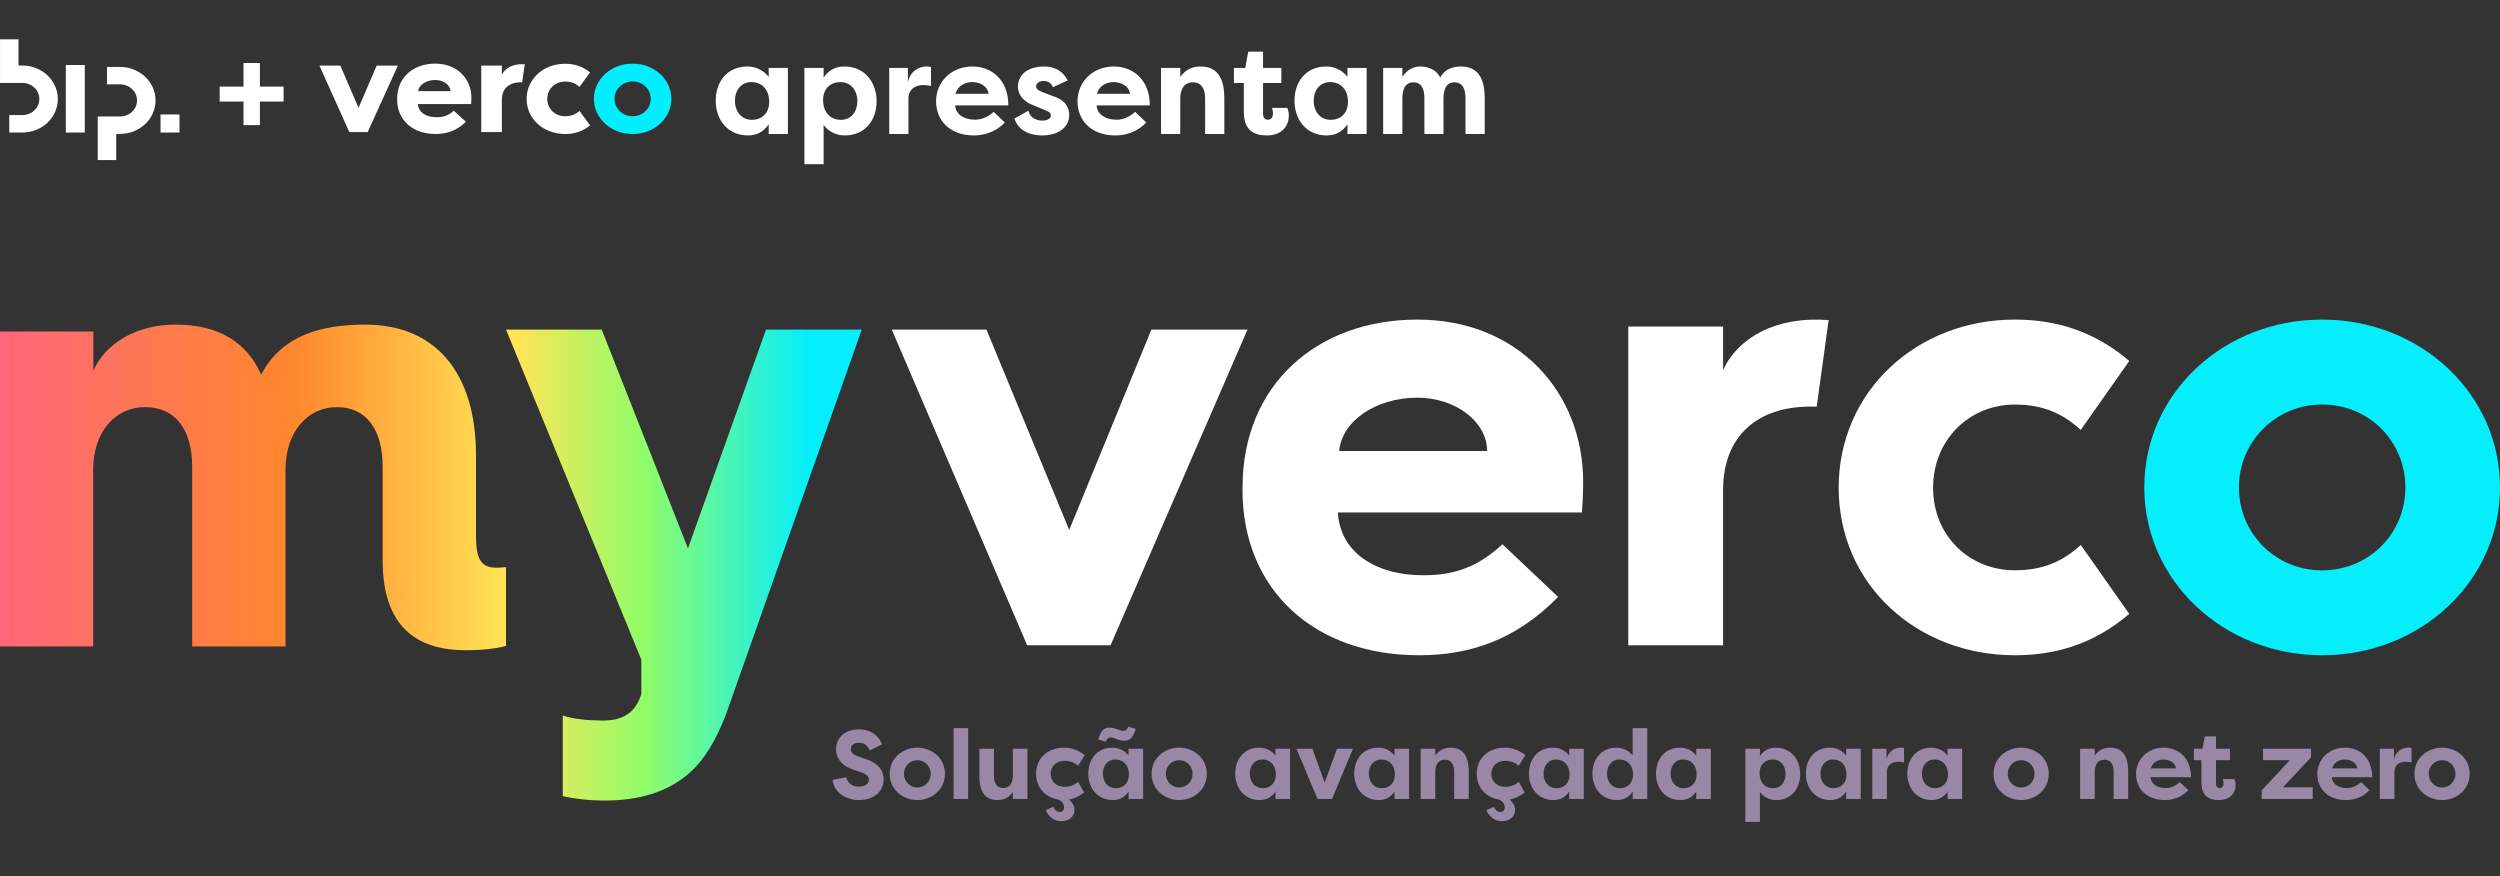
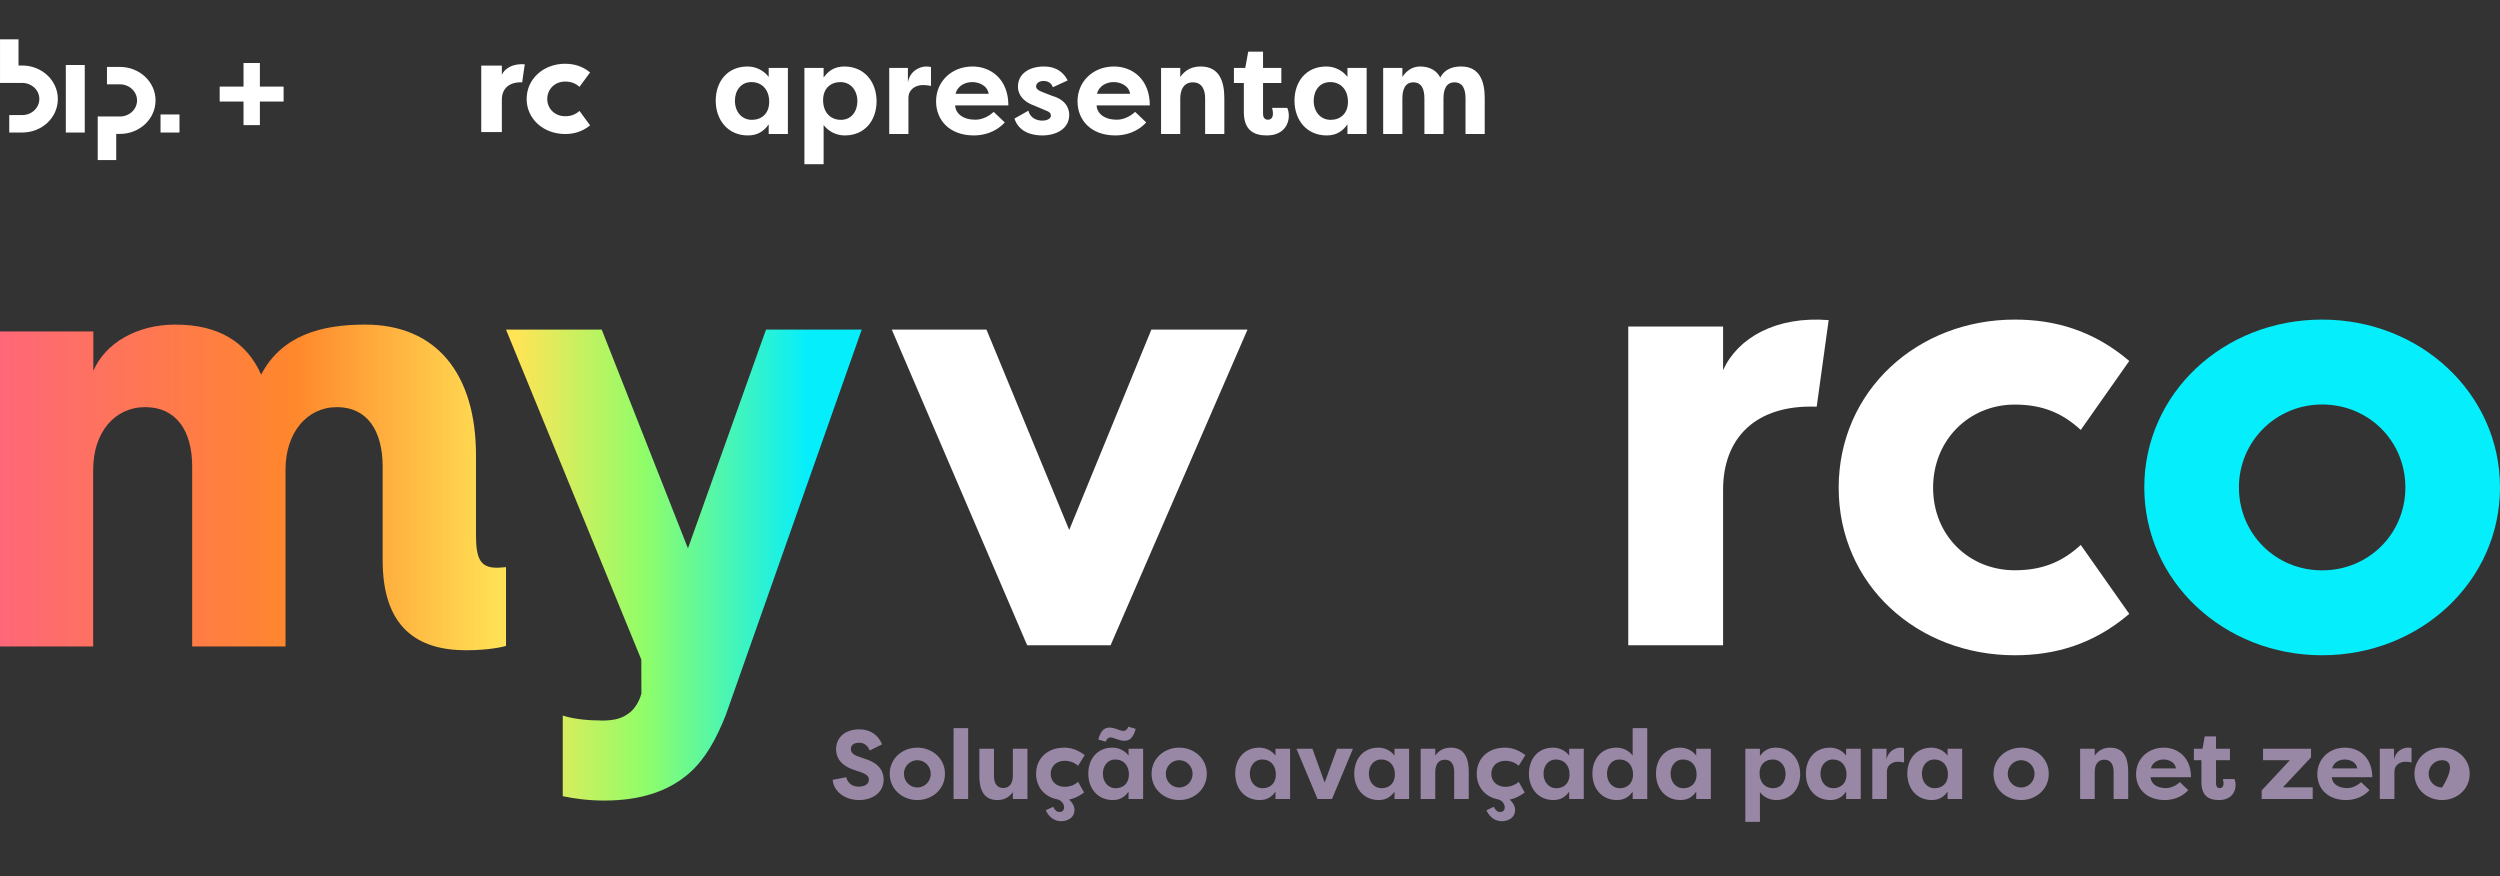
<svg xmlns="http://www.w3.org/2000/svg" viewBox="0 0 485 170" fill="none">
  <rect x="0" y="0" width="485" height="170" fill="#333333" stroke="none" />
  <g clip-path="url(#clip0_1806_200)">
    <path d="M50.419 24.275H47.244V19.7H42.619V16.8H47.244V12.225H50.419V16.8H55.019V19.7H50.419V24.275Z" fill="white" />
    <path d="M142.575 19.55C142.575 21.6 143.825 23.25 145.875 23.25C147.7 23.25 149.225 22.075 149.225 19.75C149.225 17.375 147.8 15.925 145.775 15.925C143.725 15.925 142.575 17.575 142.575 19.55ZM149.125 13.175H152.85V26H149.125V24.125C148.2 25.45 146.975 26.275 145.1 26.275C141.2 26.275 138.85 23.275 138.85 19.525C138.85 15.925 141.025 12.9 145.025 12.9C146.75 12.9 148.25 13.75 149.125 14.925V13.175ZM166.33 19.625C166.33 17.575 165.08 15.925 163.03 15.925C161.205 15.925 159.68 17.1 159.68 19.425C159.68 21.8 161.105 23.25 163.13 23.25C165.18 23.25 166.33 21.6 166.33 19.625ZM159.78 31.85H156.055V13.175H159.78V15.05C160.705 13.725 161.93 12.9 163.805 12.9C167.705 12.9 170.055 15.9 170.055 19.65C170.055 23.25 167.88 26.275 163.88 26.275C162.155 26.275 160.655 25.425 159.78 24.25V31.85ZM176.135 13.175V15.975C176.56 13.65 178.535 12.9 179.66 12.9C180.085 12.9 180.21 12.925 180.61 13V16.675C180.085 16.55 179.41 16.5 179.035 16.5C177.635 16.5 176.235 17.325 176.235 19.025V26H172.51V13.175H176.135ZM188.623 15.925C187.423 15.925 185.823 16.475 185.373 18.2H191.798C191.548 16.55 189.873 15.925 188.623 15.925ZM192.773 21.7L194.923 23.75C193.098 25.75 190.673 26.275 188.948 26.275C184.198 26.275 181.598 23.3 181.598 19.65C181.598 15.875 184.548 12.9 188.673 12.9C192.223 12.9 195.623 15.35 195.623 20.45H185.298C185.373 22.05 186.848 23.225 189.223 23.225C190.548 23.225 191.873 22.55 192.773 21.7ZM196.803 23L199.503 21.475C199.878 22.95 201.178 23.4 202.203 23.4C203.028 23.4 203.878 23.075 203.878 22.425C203.878 22 203.628 21.7 202.928 21.45L200.678 20.5C197.628 19.425 197.478 17.4 197.478 16.825C197.478 14.25 199.753 12.9 202.503 12.9C203.978 12.9 205.928 13.3 207.128 15.6L204.253 16.925C203.928 15.9 203.003 15.7 202.428 15.7C201.728 15.7 201.003 16.1 201.003 16.75C201.003 17.3 201.553 17.6 202.203 17.85L204.128 18.6C207.153 19.475 207.428 21.45 207.428 22.3C207.428 24.925 205.003 26.275 202.178 26.275C200.278 26.275 197.678 25.675 196.803 23ZM216.064 15.925C214.864 15.925 213.264 16.475 212.814 18.2H219.239C218.989 16.55 217.314 15.925 216.064 15.925ZM220.214 21.7L222.364 23.75C220.539 25.75 218.114 26.275 216.389 26.275C211.639 26.275 209.039 23.3 209.039 19.65C209.039 15.875 211.989 12.9 216.114 12.9C219.664 12.9 223.064 15.35 223.064 20.45H212.739C212.814 22.05 214.289 23.225 216.664 23.225C217.989 23.225 219.314 22.55 220.214 21.7ZM225.245 26V13.175H228.97V14.925C230.045 13.425 231.395 12.9 232.945 12.9C236.545 12.9 237.52 15.775 237.52 19.025V26H233.795V19.1C233.795 17.325 233.145 15.975 231.42 15.975C229.695 15.975 228.97 17.35 228.97 19.125V26H225.245ZM245.03 10.025V13.175H248.58V16.1H245.03V22.1C245.03 22.65 245.255 23.225 245.98 23.225C246.705 23.225 246.955 22.625 246.955 22.025C246.955 21.65 246.855 21.125 246.78 20.925H249.73C249.955 21.4 250.03 22 250.03 22.45C250.03 24.35 248.78 26.275 245.755 26.275C243.505 26.275 241.305 25.475 241.305 21.75V16.1H239.38V13.175H241.58L242.155 10.025H245.03ZM254.855 19.55C254.855 21.6 256.105 23.25 258.155 23.25C259.98 23.25 261.505 22.075 261.505 19.75C261.505 17.375 260.08 15.925 258.055 15.925C256.005 15.925 254.855 17.575 254.855 19.55ZM261.405 13.175H265.13V26H261.405V24.125C260.48 25.45 259.255 26.275 257.38 26.275C253.48 26.275 251.13 23.275 251.13 19.525C251.13 15.925 253.305 12.9 257.305 12.9C259.03 12.9 260.53 13.75 261.405 14.925V13.175ZM282.16 15.975C280.535 15.975 280.035 17.4 280.035 19.125V26H276.335V19.1C276.335 17.35 275.835 15.975 274.185 15.975C272.56 15.975 272.06 17.4 272.06 19.125V26H268.335V13.175H272.06V14.925C272.885 13.65 274.085 12.9 275.485 12.9C277.435 12.9 278.76 13.75 279.41 15.05C280.385 13.175 282.235 12.9 283.46 12.9C287.06 12.9 288.035 15.775 288.035 19.025V26H284.31V19.1C284.31 17.35 283.81 15.975 282.16 15.975Z" fill="white" />
-     <path d="M122.729 12.344C126.887 12.344 130.241 15.363 130.241 19.173C130.241 22.983 126.887 26.001 122.729 26.001C118.57 26.001 115.217 22.983 115.217 19.173C115.217 15.363 118.543 12.344 122.729 12.344ZM122.729 22.549C124.687 22.549 126.242 21.066 126.242 19.173C126.242 17.28 124.687 15.797 122.729 15.797C120.771 15.797 119.215 17.306 119.215 19.173C119.215 21.04 120.743 22.549 122.729 22.549Z" fill="#00EEFD" />
-     <path d="M87.387 17.685C87.387 16.499 86.061 15.517 84.436 15.517C82.675 15.517 81.241 16.473 81.133 17.685H87.39H87.387ZM77.046 19.157C77.046 15.001 80.186 12.342 84.436 12.342C88.687 12.342 91.448 15.284 91.448 18.95C91.448 18.95 91.448 19.596 91.395 20.189H81.079C81.159 21.737 82.568 22.745 84.706 22.745C86.113 22.745 87.09 22.332 88.037 21.48L90.393 23.621C88.577 25.403 86.603 25.996 84.517 25.996C80.077 25.996 77.043 23.338 77.043 19.26V19.157H77.046Z" fill="white" />
-     <path d="M61.972 12.728H66.021L69.562 20.913L73.075 12.728H77.19L71.332 25.619H67.764L61.97 12.728H61.972Z" fill="white" />
    <path d="M101.302 15.967C98.733 15.873 97.359 17.227 97.359 19.325V25.617H93.362V12.728H97.359V14.492C97.976 13.188 99.582 12.299 101.805 12.469L101.302 15.967Z" fill="white" />
    <path d="M109.626 12.368C105.495 12.368 102.169 15.258 102.169 19.197C102.169 23.135 105.495 25.999 109.626 25.999C111.337 25.999 112.968 25.552 114.475 24.32L112.421 21.519C111.676 22.176 110.848 22.549 109.628 22.549C107.698 22.549 106.167 21.142 106.167 19.199C106.167 17.256 107.698 15.823 109.628 15.823C110.848 15.823 111.678 16.194 112.421 16.852L114.475 14.05C112.97 12.818 111.337 12.371 109.626 12.371V12.368Z" fill="white" />
    <path fill-rule="evenodd" clip-rule="evenodd" d="M23.277 12.983C27.088 12.983 30.176 15.893 30.176 19.482C30.176 23.072 27.088 25.981 23.277 25.981H22.547V31.054H18.958V22.599H23.277C25.105 22.599 26.587 21.203 26.587 19.48C26.587 17.757 25.105 16.361 23.277 16.361H20.752V12.979H23.277V12.983ZM3.591 7.636V12.709H4.321C8.132 12.709 11.22 15.618 11.22 19.207C11.22 22.797 8.191 25.65 4.435 25.706H4.321H1.795V22.324H4.321C6.148 22.324 7.631 20.928 7.631 19.205C7.631 17.482 6.183 16.119 4.385 16.089H4.323H0.004V7.636H3.593H3.591ZM34.819 22.204V25.709H31.143V22.204H34.819ZM16.444 12.615V25.709H12.768V12.615H16.444Z" fill="white" />
    <path d="M0 64.301H18.109V71.94C20.406 66.609 26.481 62.972 34.02 62.972C42.409 62.972 47.868 66.36 50.664 72.671C54.676 65.031 62.332 62.972 70.837 62.972C84.685 62.972 92.341 72.555 92.341 88.316V103.711C92.341 108.195 93.073 110.138 96.352 110.138C97.085 110.138 97.933 110.022 98.166 110.022V125.301C97.8 125.418 95.137 126.148 90.394 126.148C80.79 126.148 74.232 121.548 74.232 108.693V90.508C74.232 83.483 71.186 78.982 65.361 78.982C59.536 78.982 55.391 83.948 55.391 91.106V125.418H37.283V90.508C37.283 83.483 34.12 78.982 28.162 78.982C22.203 78.982 18.075 83.948 18.075 91.106V125.418H0V64.301Z" fill="url(#paint0_linear_1806_200)" />
    <path d="M116.619 139.792C119.062 139.792 120.534 139.427 121.872 138.464C122.976 137.733 123.947 136.288 124.432 134.577L124.415 127.961L98.166 63.944H116.736L133.465 106.384L148.605 63.944H167.175L140.81 138.696C138.986 143.297 136.895 147.184 133.733 149.975C129.451 153.729 123.846 155.307 117.238 155.307C114.193 155.307 111.383 154.941 109.175 154.459V138.812C111.366 139.543 114.311 139.776 116.619 139.776V139.792Z" fill="url(#paint1_linear_1806_200)" />
    <path d="M450.496 62C469.592 62 485 76.381 485 94.56C485 112.739 469.592 127.12 450.496 127.12C431.4 127.12 415.992 112.739 415.992 94.56C415.992 76.381 431.266 62 450.496 62ZM450.496 110.649C459.499 110.649 466.642 103.583 466.642 94.56C466.642 85.537 459.499 78.471 450.496 78.471C441.493 78.471 434.351 85.669 434.351 94.56C434.351 103.451 441.376 110.649 450.496 110.649Z" fill="#05EEFC" />
-     <path d="M288.502 87.49C288.502 81.832 282.408 77.152 274.959 77.152C266.89 77.152 260.294 81.715 259.808 87.49H288.502ZM241.059 94.51C241.059 74.679 255.472 62 274.975 62C294.478 62 307.134 76.04 307.134 93.515C307.134 93.515 307.134 96.601 306.883 99.423H259.557C259.925 106.807 266.387 111.604 276.197 111.604C282.659 111.604 287.129 109.629 291.465 105.579L302.279 115.802C293.959 124.299 284.886 127.12 275.327 127.12C254.953 127.12 241.042 114.441 241.042 94.992V94.494L241.059 94.51Z" fill="white" />
    <path d="M173.006 63.944H191.375L207.427 102.815L223.364 63.944H242.014L215.453 125.176H199.269L173.006 63.944Z" fill="white" />
    <path d="M352.441 78.899C340.613 78.449 334.279 84.955 334.279 94.998V125.176H315.882V63.351H334.279V71.809C337.118 65.553 344.511 61.283 354.76 62.1L352.441 78.883V78.899Z" fill="white" />
    <path d="M390.865 62C371.946 62 356.704 75.812 356.704 94.627C356.704 113.441 371.946 127.12 390.865 127.12C398.703 127.12 406.174 124.993 413.076 119.092L403.667 105.713C400.258 108.854 396.447 110.632 390.865 110.632C382.024 110.632 375.021 103.918 375.021 94.627C375.021 85.336 382.024 78.488 390.865 78.488C396.447 78.488 400.241 80.266 403.667 83.408L413.076 70.028C406.174 64.144 398.703 62 390.865 62Z" fill="white" />
-     <path d="M164.154 150.782C164.496 151.96 165.332 152.606 166.567 152.606C167.612 152.606 168.562 152.226 168.562 151.238C168.562 150.725 168.277 150.25 167.023 149.813L165.579 149.319C162.634 148.312 162.197 146.469 162.197 145.367C162.197 142.973 164.078 141.491 166.681 141.491C168.733 141.491 170.329 142.479 171.127 144.398L168.733 145.595C168.163 144.246 167.232 144.094 166.681 144.094C165.769 144.094 165.066 144.455 165.066 145.329C165.066 145.671 165.161 146.298 166.491 146.754L167.897 147.248C170.88 148.179 171.412 149.965 171.431 151.181C171.431 153.974 168.999 155.209 166.662 155.209C164.116 155.209 161.798 153.765 161.532 151.295L164.154 150.782ZM172.606 150.117C172.606 147.077 175.133 145.044 177.964 145.044C180.814 145.044 183.322 147.096 183.322 150.117C183.322 153.157 180.814 155.209 177.964 155.209C175.133 155.209 172.606 153.176 172.606 150.117ZM175.361 150.117C175.361 151.656 176.577 152.777 177.964 152.777C179.37 152.777 180.567 151.637 180.567 150.117C180.567 148.616 179.37 147.476 177.964 147.476C176.577 147.476 175.361 148.597 175.361 150.117ZM184.993 155V141.263H187.824V155H184.993ZM199.324 155H196.493V153.67C195.676 154.81 194.65 155.209 193.472 155.209C190.736 155.209 189.995 153.024 189.995 150.554V145.253H192.826V150.497C192.826 151.846 193.32 152.872 194.631 152.872C195.942 152.872 196.493 151.827 196.493 150.478V145.253H199.324V155ZM207.385 155.114C208.107 155.741 208.449 156.501 208.449 157.071C208.449 158.838 206.853 159.313 205.884 159.313C204.402 159.313 203.395 158.344 202.882 157.185L204.326 156.52C204.706 157.337 205.162 157.527 205.523 157.527C206.112 157.527 206.435 157.204 206.435 156.596C206.435 156.045 206.017 155.304 205.143 155.076C202.559 154.582 201.001 152.606 201.001 150.117C201.001 147.229 203.11 145.044 206.454 145.044C207.461 145.044 208.772 145.253 210.444 146.488L209.152 148.559C208.202 147.704 207.081 147.59 206.587 147.59C204.934 147.59 203.832 148.635 203.832 150.117C203.832 151.599 204.934 152.644 206.587 152.644C207.081 152.644 208.202 152.53 209.152 151.675L210.311 153.746C209.133 154.62 208.183 154.981 207.385 155.114ZM220.324 141.396C219.925 142.802 219.374 143.714 218.139 143.714C217.056 143.714 216.125 143.068 215.498 143.068C214.947 143.068 214.738 143.353 214.491 143.885L213.066 143.467C213.465 142.061 214.016 141.149 215.251 141.149C216.334 141.149 217.265 141.795 217.892 141.795C218.443 141.795 218.652 141.51 218.899 140.978L220.324 141.396ZM221.768 145.253V155H218.937V153.575C218.234 154.582 217.303 155.209 215.878 155.209C212.914 155.209 211.128 152.929 211.128 150.079C211.128 147.343 212.781 145.044 215.821 145.044C217.132 145.044 218.272 145.69 218.937 146.583V145.253H221.768ZM213.959 150.098C213.959 151.656 214.909 152.91 216.467 152.91C217.854 152.91 219.013 152.017 219.013 150.25C219.013 148.445 217.93 147.343 216.391 147.343C214.833 147.343 213.959 148.597 213.959 150.098ZM223.406 150.117C223.406 147.077 225.933 145.044 228.764 145.044C231.614 145.044 234.122 147.096 234.122 150.117C234.122 153.157 231.614 155.209 228.764 155.209C225.933 155.209 223.406 153.176 223.406 150.117ZM226.161 150.117C226.161 151.656 227.377 152.777 228.764 152.777C230.17 152.777 231.367 151.637 231.367 150.117C231.367 148.616 230.17 147.476 228.764 147.476C227.377 147.476 226.161 148.597 226.161 150.117ZM250.273 145.253V155H247.442V153.575C246.739 154.582 245.808 155.209 244.383 155.209C241.419 155.209 239.633 152.929 239.633 150.079C239.633 147.343 241.286 145.044 244.326 145.044C245.637 145.044 246.777 145.69 247.442 146.583V145.253H250.273ZM242.464 150.098C242.464 151.656 243.414 152.91 244.972 152.91C246.359 152.91 247.518 152.017 247.518 150.25C247.518 148.445 246.435 147.343 244.896 147.343C243.338 147.343 242.464 148.597 242.464 150.098ZM258.409 155H255.597L251.512 145.253H254.609L256.984 151.827L259.378 145.253H262.475L258.409 155ZM273.365 145.253V155H270.534V153.575C269.831 154.582 268.9 155.209 267.475 155.209C264.511 155.209 262.725 152.929 262.725 150.079C262.725 147.343 264.378 145.044 267.418 145.044C268.729 145.044 269.869 145.69 270.534 146.583V145.253H273.365ZM265.556 150.098C265.556 151.656 266.506 152.91 268.064 152.91C269.451 152.91 270.61 152.017 270.61 150.25C270.61 148.445 269.527 147.343 267.988 147.343C266.43 147.343 265.556 148.597 265.556 150.098ZM275.61 145.253H278.441V146.583C279.258 145.443 280.284 145.044 281.462 145.044C284.198 145.044 284.939 147.229 284.939 149.699V155H282.108V149.756C282.108 148.407 281.614 147.381 280.303 147.381C278.992 147.381 278.441 148.426 278.441 149.775V155H275.61V145.253ZM292.868 155.114C293.59 155.741 293.932 156.501 293.932 157.071C293.932 158.838 292.336 159.313 291.367 159.313C289.885 159.313 288.878 158.344 288.365 157.185L289.809 156.52C290.189 157.337 290.645 157.527 291.006 157.527C291.595 157.527 291.918 157.204 291.918 156.596C291.918 156.045 291.5 155.304 290.626 155.076C288.042 154.582 286.484 152.606 286.484 150.117C286.484 147.229 288.593 145.044 291.937 145.044C292.944 145.044 294.255 145.253 295.927 146.488L294.635 148.559C293.685 147.704 292.564 147.59 292.07 147.59C290.417 147.59 289.315 148.635 289.315 150.117C289.315 151.599 290.417 152.644 292.07 152.644C292.564 152.644 293.685 152.53 294.635 151.675L295.794 153.746C294.616 154.62 293.666 154.981 292.868 155.114ZM307.251 145.253V155H304.42V153.575C303.717 154.582 302.786 155.209 301.361 155.209C298.397 155.209 296.611 152.929 296.611 150.079C296.611 147.343 298.264 145.044 301.304 145.044C302.615 145.044 303.755 145.69 304.42 146.583V145.253H307.251ZM299.442 150.098C299.442 151.656 300.392 152.91 301.95 152.91C303.337 152.91 304.496 152.017 304.496 150.25C304.496 148.445 303.413 147.343 301.874 147.343C300.316 147.343 299.442 148.597 299.442 150.098ZM319.566 141.263V155H316.735V153.575C316.032 154.582 315.101 155.209 313.676 155.209C310.712 155.209 308.926 152.929 308.926 150.079C308.926 147.343 310.579 145.044 313.619 145.044C314.93 145.044 316.07 145.69 316.735 146.583V141.263H319.566ZM311.757 150.098C311.757 151.656 312.707 152.91 314.265 152.91C315.652 152.91 316.811 152.017 316.811 150.25C316.811 148.445 315.728 147.343 314.189 147.343C312.631 147.343 311.757 148.597 311.757 150.098ZM331.901 145.253V155H329.07V153.575C328.367 154.582 327.436 155.209 326.011 155.209C323.047 155.209 321.261 152.929 321.261 150.079C321.261 147.343 322.914 145.044 325.954 145.044C327.265 145.044 328.405 145.69 329.07 146.583V145.253H331.901ZM324.092 150.098C324.092 151.656 325.042 152.91 326.6 152.91C327.987 152.91 329.146 152.017 329.146 150.25C329.146 148.445 328.063 147.343 326.524 147.343C324.966 147.343 324.092 148.597 324.092 150.098ZM338.595 159.446V145.253H341.426V146.678C342.129 145.671 343.06 145.044 344.485 145.044C347.449 145.044 349.235 147.324 349.235 150.174C349.235 152.91 347.582 155.209 344.542 155.209C343.231 155.209 342.091 154.563 341.426 153.67V159.446H338.595ZM346.404 150.155C346.404 148.597 345.454 147.343 343.896 147.343C342.509 147.343 341.35 148.236 341.35 150.003C341.35 151.808 342.433 152.91 343.972 152.91C345.53 152.91 346.404 151.656 346.404 150.155ZM360.981 145.253V155H358.15V153.575C357.447 154.582 356.516 155.209 355.091 155.209C352.127 155.209 350.341 152.929 350.341 150.079C350.341 147.343 351.994 145.044 355.034 145.044C356.345 145.044 357.485 145.69 358.15 146.583V145.253H360.981ZM353.172 150.098C353.172 151.656 354.122 152.91 355.68 152.91C357.067 152.91 358.226 152.017 358.226 150.25C358.226 148.445 357.143 147.343 355.604 147.343C354.046 147.343 353.172 148.597 353.172 150.098ZM365.982 147.381C366.305 145.614 367.806 145.044 368.661 145.044C368.984 145.044 369.079 145.063 369.383 145.12V147.913C368.984 147.818 368.471 147.78 368.186 147.78C367.122 147.78 366.058 148.407 366.058 149.699V155H363.227V145.253H365.982V147.381ZM380.659 145.253V155H377.828V153.575C377.125 154.582 376.194 155.209 374.769 155.209C371.805 155.209 370.019 152.929 370.019 150.079C370.019 147.343 371.672 145.044 374.712 145.044C376.023 145.044 377.163 145.69 377.828 146.583V145.253H380.659ZM372.85 150.098C372.85 151.656 373.8 152.91 375.358 152.91C376.745 152.91 377.904 152.017 377.904 150.25C377.904 148.445 376.821 147.343 375.282 147.343C373.724 147.343 372.85 148.597 372.85 150.098ZM386.745 150.117C386.745 147.077 389.272 145.044 392.103 145.044C394.953 145.044 397.461 147.096 397.461 150.117C397.461 153.157 394.953 155.209 392.103 155.209C389.272 155.209 386.745 153.176 386.745 150.117ZM389.5 150.117C389.5 151.656 390.716 152.777 392.103 152.777C393.509 152.777 394.706 151.637 394.706 150.117C394.706 148.616 393.509 147.476 392.103 147.476C390.716 147.476 389.5 148.597 389.5 150.117ZM403.543 145.253H406.374V146.583C407.191 145.443 408.217 145.044 409.395 145.044C412.131 145.044 412.872 147.229 412.872 149.699V155H410.041V149.756C410.041 148.407 409.547 147.381 408.236 147.381C406.925 147.381 406.374 148.426 406.374 149.775V155H403.543V145.253ZM424.524 153.29C423.137 154.81 421.294 155.209 419.983 155.209C416.373 155.209 414.397 152.948 414.397 150.174C414.397 147.305 416.639 145.044 419.774 145.044C422.472 145.044 425.056 146.906 425.056 150.782H417.209C417.266 151.998 418.387 152.891 420.192 152.891C421.199 152.891 422.206 152.378 422.89 151.732L424.524 153.29ZM419.736 147.343C418.824 147.343 417.608 147.761 417.266 149.072H422.149C421.959 147.818 420.686 147.343 419.736 147.343ZM429.908 145.253H432.606V147.476H429.908V152.036C429.908 152.454 430.079 152.891 430.63 152.891C431.181 152.891 431.371 152.435 431.371 151.979C431.371 151.694 431.295 151.295 431.238 151.143H433.48C433.651 151.504 433.708 151.96 433.708 152.302C433.708 153.746 432.758 155.209 430.459 155.209C428.749 155.209 427.077 154.601 427.077 151.77V147.476H425.614V145.253H427.286L427.723 142.859H429.908V145.253ZM448.664 155H438.765V153.347L444.237 147.476H439.031V145.253H448.341V146.925L442.888 152.739H448.664V155ZM459.686 153.29C458.299 154.81 456.456 155.209 455.145 155.209C451.535 155.209 449.559 152.948 449.559 150.174C449.559 147.305 451.801 145.044 454.936 145.044C457.634 145.044 460.218 146.906 460.218 150.782H452.371C452.428 151.998 453.549 152.891 455.354 152.891C456.361 152.891 457.368 152.378 458.052 151.732L459.686 153.29ZM454.898 147.343C453.986 147.343 452.77 147.761 452.428 149.072H457.311C457.121 147.818 455.848 147.343 454.898 147.343ZM464.44 147.381C464.763 145.614 466.264 145.044 467.119 145.044C467.442 145.044 467.537 145.063 467.841 145.12V147.913C467.442 147.818 466.929 147.78 466.644 147.78C465.58 147.78 464.516 148.407 464.516 149.699V155H461.685V145.253H464.44V147.381ZM468.402 150.117C468.402 147.077 470.929 145.044 473.76 145.044C476.61 145.044 479.118 147.096 479.118 150.117C479.118 153.157 476.61 155.209 473.76 155.209C470.929 155.209 468.402 153.176 468.402 150.117ZM471.157 150.117C471.157 151.656 472.373 152.777 473.76 152.777C475.166 152.777 476.363 151.637 476.363 150.117C476.363 148.616 475.166 147.476 473.76 147.476C472.373 147.476 471.157 148.597 471.157 150.117Z" fill="#9888A5" />
+     <path d="M164.154 150.782C164.496 151.96 165.332 152.606 166.567 152.606C167.612 152.606 168.562 152.226 168.562 151.238C168.562 150.725 168.277 150.25 167.023 149.813L165.579 149.319C162.634 148.312 162.197 146.469 162.197 145.367C162.197 142.973 164.078 141.491 166.681 141.491C168.733 141.491 170.329 142.479 171.127 144.398L168.733 145.595C168.163 144.246 167.232 144.094 166.681 144.094C165.769 144.094 165.066 144.455 165.066 145.329C165.066 145.671 165.161 146.298 166.491 146.754L167.897 147.248C170.88 148.179 171.412 149.965 171.431 151.181C171.431 153.974 168.999 155.209 166.662 155.209C164.116 155.209 161.798 153.765 161.532 151.295L164.154 150.782ZM172.606 150.117C172.606 147.077 175.133 145.044 177.964 145.044C180.814 145.044 183.322 147.096 183.322 150.117C183.322 153.157 180.814 155.209 177.964 155.209C175.133 155.209 172.606 153.176 172.606 150.117ZM175.361 150.117C175.361 151.656 176.577 152.777 177.964 152.777C179.37 152.777 180.567 151.637 180.567 150.117C180.567 148.616 179.37 147.476 177.964 147.476C176.577 147.476 175.361 148.597 175.361 150.117ZM184.993 155V141.263H187.824V155H184.993ZM199.324 155H196.493V153.67C195.676 154.81 194.65 155.209 193.472 155.209C190.736 155.209 189.995 153.024 189.995 150.554V145.253H192.826V150.497C192.826 151.846 193.32 152.872 194.631 152.872C195.942 152.872 196.493 151.827 196.493 150.478V145.253H199.324V155ZM207.385 155.114C208.107 155.741 208.449 156.501 208.449 157.071C208.449 158.838 206.853 159.313 205.884 159.313C204.402 159.313 203.395 158.344 202.882 157.185L204.326 156.52C204.706 157.337 205.162 157.527 205.523 157.527C206.112 157.527 206.435 157.204 206.435 156.596C206.435 156.045 206.017 155.304 205.143 155.076C202.559 154.582 201.001 152.606 201.001 150.117C201.001 147.229 203.11 145.044 206.454 145.044C207.461 145.044 208.772 145.253 210.444 146.488L209.152 148.559C208.202 147.704 207.081 147.59 206.587 147.59C204.934 147.59 203.832 148.635 203.832 150.117C203.832 151.599 204.934 152.644 206.587 152.644C207.081 152.644 208.202 152.53 209.152 151.675L210.311 153.746C209.133 154.62 208.183 154.981 207.385 155.114ZM220.324 141.396C219.925 142.802 219.374 143.714 218.139 143.714C217.056 143.714 216.125 143.068 215.498 143.068C214.947 143.068 214.738 143.353 214.491 143.885L213.066 143.467C213.465 142.061 214.016 141.149 215.251 141.149C216.334 141.149 217.265 141.795 217.892 141.795C218.443 141.795 218.652 141.51 218.899 140.978L220.324 141.396ZM221.768 145.253V155H218.937V153.575C218.234 154.582 217.303 155.209 215.878 155.209C212.914 155.209 211.128 152.929 211.128 150.079C211.128 147.343 212.781 145.044 215.821 145.044C217.132 145.044 218.272 145.69 218.937 146.583V145.253H221.768ZM213.959 150.098C213.959 151.656 214.909 152.91 216.467 152.91C217.854 152.91 219.013 152.017 219.013 150.25C219.013 148.445 217.93 147.343 216.391 147.343C214.833 147.343 213.959 148.597 213.959 150.098ZM223.406 150.117C223.406 147.077 225.933 145.044 228.764 145.044C231.614 145.044 234.122 147.096 234.122 150.117C234.122 153.157 231.614 155.209 228.764 155.209C225.933 155.209 223.406 153.176 223.406 150.117ZM226.161 150.117C226.161 151.656 227.377 152.777 228.764 152.777C230.17 152.777 231.367 151.637 231.367 150.117C231.367 148.616 230.17 147.476 228.764 147.476C227.377 147.476 226.161 148.597 226.161 150.117ZM250.273 145.253V155H247.442V153.575C246.739 154.582 245.808 155.209 244.383 155.209C241.419 155.209 239.633 152.929 239.633 150.079C239.633 147.343 241.286 145.044 244.326 145.044C245.637 145.044 246.777 145.69 247.442 146.583V145.253H250.273ZM242.464 150.098C242.464 151.656 243.414 152.91 244.972 152.91C246.359 152.91 247.518 152.017 247.518 150.25C247.518 148.445 246.435 147.343 244.896 147.343C243.338 147.343 242.464 148.597 242.464 150.098ZM258.409 155H255.597L251.512 145.253H254.609L256.984 151.827L259.378 145.253H262.475L258.409 155ZM273.365 145.253V155H270.534V153.575C269.831 154.582 268.9 155.209 267.475 155.209C264.511 155.209 262.725 152.929 262.725 150.079C262.725 147.343 264.378 145.044 267.418 145.044C268.729 145.044 269.869 145.69 270.534 146.583V145.253H273.365ZM265.556 150.098C265.556 151.656 266.506 152.91 268.064 152.91C269.451 152.91 270.61 152.017 270.61 150.25C270.61 148.445 269.527 147.343 267.988 147.343C266.43 147.343 265.556 148.597 265.556 150.098ZM275.61 145.253H278.441V146.583C279.258 145.443 280.284 145.044 281.462 145.044C284.198 145.044 284.939 147.229 284.939 149.699V155H282.108V149.756C282.108 148.407 281.614 147.381 280.303 147.381C278.992 147.381 278.441 148.426 278.441 149.775V155H275.61V145.253ZM292.868 155.114C293.59 155.741 293.932 156.501 293.932 157.071C293.932 158.838 292.336 159.313 291.367 159.313C289.885 159.313 288.878 158.344 288.365 157.185L289.809 156.52C290.189 157.337 290.645 157.527 291.006 157.527C291.595 157.527 291.918 157.204 291.918 156.596C291.918 156.045 291.5 155.304 290.626 155.076C288.042 154.582 286.484 152.606 286.484 150.117C286.484 147.229 288.593 145.044 291.937 145.044C292.944 145.044 294.255 145.253 295.927 146.488L294.635 148.559C293.685 147.704 292.564 147.59 292.07 147.59C290.417 147.59 289.315 148.635 289.315 150.117C289.315 151.599 290.417 152.644 292.07 152.644C292.564 152.644 293.685 152.53 294.635 151.675L295.794 153.746C294.616 154.62 293.666 154.981 292.868 155.114ZM307.251 145.253V155H304.42V153.575C303.717 154.582 302.786 155.209 301.361 155.209C298.397 155.209 296.611 152.929 296.611 150.079C296.611 147.343 298.264 145.044 301.304 145.044C302.615 145.044 303.755 145.69 304.42 146.583V145.253H307.251ZM299.442 150.098C299.442 151.656 300.392 152.91 301.95 152.91C303.337 152.91 304.496 152.017 304.496 150.25C304.496 148.445 303.413 147.343 301.874 147.343C300.316 147.343 299.442 148.597 299.442 150.098ZM319.566 141.263V155H316.735V153.575C316.032 154.582 315.101 155.209 313.676 155.209C310.712 155.209 308.926 152.929 308.926 150.079C308.926 147.343 310.579 145.044 313.619 145.044C314.93 145.044 316.07 145.69 316.735 146.583V141.263H319.566ZM311.757 150.098C311.757 151.656 312.707 152.91 314.265 152.91C315.652 152.91 316.811 152.017 316.811 150.25C316.811 148.445 315.728 147.343 314.189 147.343C312.631 147.343 311.757 148.597 311.757 150.098ZM331.901 145.253V155H329.07V153.575C328.367 154.582 327.436 155.209 326.011 155.209C323.047 155.209 321.261 152.929 321.261 150.079C321.261 147.343 322.914 145.044 325.954 145.044C327.265 145.044 328.405 145.69 329.07 146.583V145.253H331.901ZM324.092 150.098C324.092 151.656 325.042 152.91 326.6 152.91C327.987 152.91 329.146 152.017 329.146 150.25C329.146 148.445 328.063 147.343 326.524 147.343C324.966 147.343 324.092 148.597 324.092 150.098ZM338.595 159.446V145.253H341.426V146.678C342.129 145.671 343.06 145.044 344.485 145.044C347.449 145.044 349.235 147.324 349.235 150.174C349.235 152.91 347.582 155.209 344.542 155.209C343.231 155.209 342.091 154.563 341.426 153.67V159.446H338.595ZM346.404 150.155C346.404 148.597 345.454 147.343 343.896 147.343C342.509 147.343 341.35 148.236 341.35 150.003C341.35 151.808 342.433 152.91 343.972 152.91C345.53 152.91 346.404 151.656 346.404 150.155ZM360.981 145.253V155H358.15V153.575C357.447 154.582 356.516 155.209 355.091 155.209C352.127 155.209 350.341 152.929 350.341 150.079C350.341 147.343 351.994 145.044 355.034 145.044C356.345 145.044 357.485 145.69 358.15 146.583V145.253H360.981ZM353.172 150.098C353.172 151.656 354.122 152.91 355.68 152.91C357.067 152.91 358.226 152.017 358.226 150.25C358.226 148.445 357.143 147.343 355.604 147.343C354.046 147.343 353.172 148.597 353.172 150.098ZM365.982 147.381C366.305 145.614 367.806 145.044 368.661 145.044C368.984 145.044 369.079 145.063 369.383 145.12V147.913C368.984 147.818 368.471 147.78 368.186 147.78C367.122 147.78 366.058 148.407 366.058 149.699V155H363.227V145.253H365.982V147.381ZM380.659 145.253V155H377.828V153.575C377.125 154.582 376.194 155.209 374.769 155.209C371.805 155.209 370.019 152.929 370.019 150.079C370.019 147.343 371.672 145.044 374.712 145.044C376.023 145.044 377.163 145.69 377.828 146.583V145.253H380.659ZM372.85 150.098C372.85 151.656 373.8 152.91 375.358 152.91C376.745 152.91 377.904 152.017 377.904 150.25C377.904 148.445 376.821 147.343 375.282 147.343C373.724 147.343 372.85 148.597 372.85 150.098ZM386.745 150.117C386.745 147.077 389.272 145.044 392.103 145.044C394.953 145.044 397.461 147.096 397.461 150.117C397.461 153.157 394.953 155.209 392.103 155.209C389.272 155.209 386.745 153.176 386.745 150.117ZM389.5 150.117C389.5 151.656 390.716 152.777 392.103 152.777C393.509 152.777 394.706 151.637 394.706 150.117C394.706 148.616 393.509 147.476 392.103 147.476C390.716 147.476 389.5 148.597 389.5 150.117ZM403.543 145.253H406.374V146.583C407.191 145.443 408.217 145.044 409.395 145.044C412.131 145.044 412.872 147.229 412.872 149.699V155H410.041V149.756C410.041 148.407 409.547 147.381 408.236 147.381C406.925 147.381 406.374 148.426 406.374 149.775V155H403.543V145.253ZM424.524 153.29C423.137 154.81 421.294 155.209 419.983 155.209C416.373 155.209 414.397 152.948 414.397 150.174C414.397 147.305 416.639 145.044 419.774 145.044C422.472 145.044 425.056 146.906 425.056 150.782H417.209C417.266 151.998 418.387 152.891 420.192 152.891C421.199 152.891 422.206 152.378 422.89 151.732L424.524 153.29ZM419.736 147.343C418.824 147.343 417.608 147.761 417.266 149.072H422.149C421.959 147.818 420.686 147.343 419.736 147.343ZM429.908 145.253H432.606V147.476H429.908V152.036C429.908 152.454 430.079 152.891 430.63 152.891C431.181 152.891 431.371 152.435 431.371 151.979C431.371 151.694 431.295 151.295 431.238 151.143H433.48C433.651 151.504 433.708 151.96 433.708 152.302C433.708 153.746 432.758 155.209 430.459 155.209C428.749 155.209 427.077 154.601 427.077 151.77V147.476H425.614V145.253H427.286L427.723 142.859H429.908V145.253ZM448.664 155H438.765V153.347L444.237 147.476H439.031V145.253H448.341V146.925L442.888 152.739H448.664V155ZM459.686 153.29C458.299 154.81 456.456 155.209 455.145 155.209C451.535 155.209 449.559 152.948 449.559 150.174C449.559 147.305 451.801 145.044 454.936 145.044C457.634 145.044 460.218 146.906 460.218 150.782H452.371C452.428 151.998 453.549 152.891 455.354 152.891C456.361 152.891 457.368 152.378 458.052 151.732L459.686 153.29ZM454.898 147.343C453.986 147.343 452.77 147.761 452.428 149.072H457.311C457.121 147.818 455.848 147.343 454.898 147.343ZM464.44 147.381C464.763 145.614 466.264 145.044 467.119 145.044C467.442 145.044 467.537 145.063 467.841 145.12V147.913C467.442 147.818 466.929 147.78 466.644 147.78C465.58 147.78 464.516 148.407 464.516 149.699V155H461.685V145.253H464.44V147.381ZM468.402 150.117C468.402 147.077 470.929 145.044 473.76 145.044C476.61 145.044 479.118 147.096 479.118 150.117C479.118 153.157 476.61 155.209 473.76 155.209C470.929 155.209 468.402 153.176 468.402 150.117ZM471.157 150.117C471.157 151.656 472.373 152.777 473.76 152.777C476.363 148.616 475.166 147.476 473.76 147.476C472.373 147.476 471.157 148.597 471.157 150.117Z" fill="#9888A5" />
  </g>
  <defs>
    <linearGradient id="paint0_linear_1806_200" x1="0" y1="94.56" x2="98.166" y2="94.56" gradientUnits="userSpaceOnUse">
      <stop stop-color="#FE6779" />
      <stop offset="0.58" stop-color="#FF872C" />
      <stop offset="1" stop-color="#FFE456" />
    </linearGradient>
    <linearGradient id="paint1_linear_1806_200" x1="98.166" y1="107.663" x2="167.175" y2="107.663" gradientUnits="userSpaceOnUse">
      <stop offset="0.03" stop-color="#FFE456" />
      <stop offset="0.39" stop-color="#90FD69" />
      <stop offset="0.85" stop-color="#05EEFC" />
    </linearGradient>
    <clipPath id="clip0_1806_200">
      <rect width="485" height="170" fill="white" />
    </clipPath>
  </defs>
</svg>